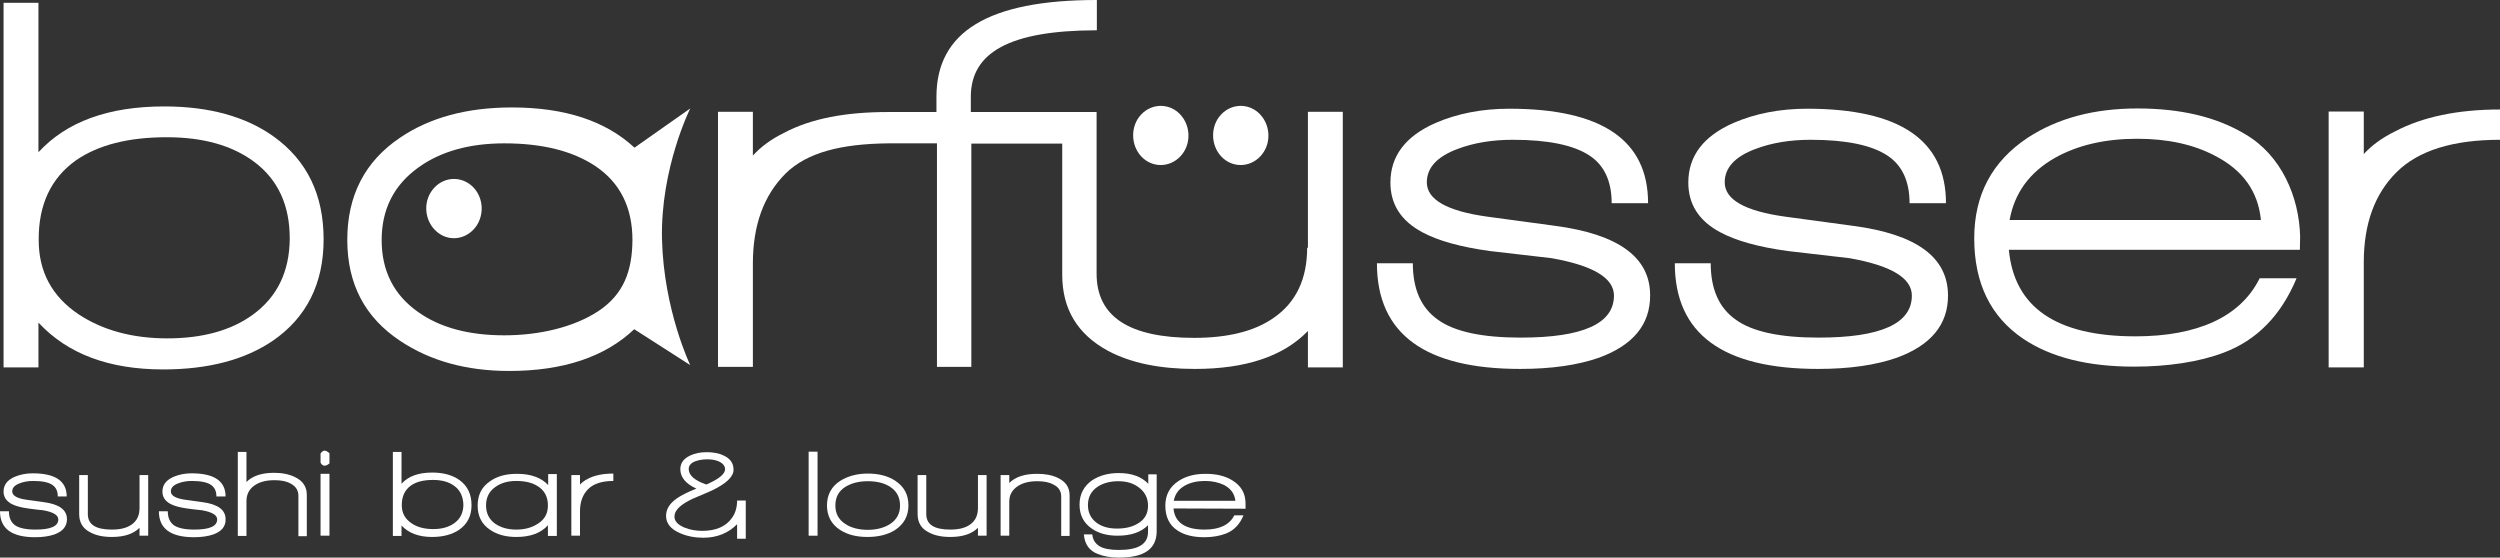
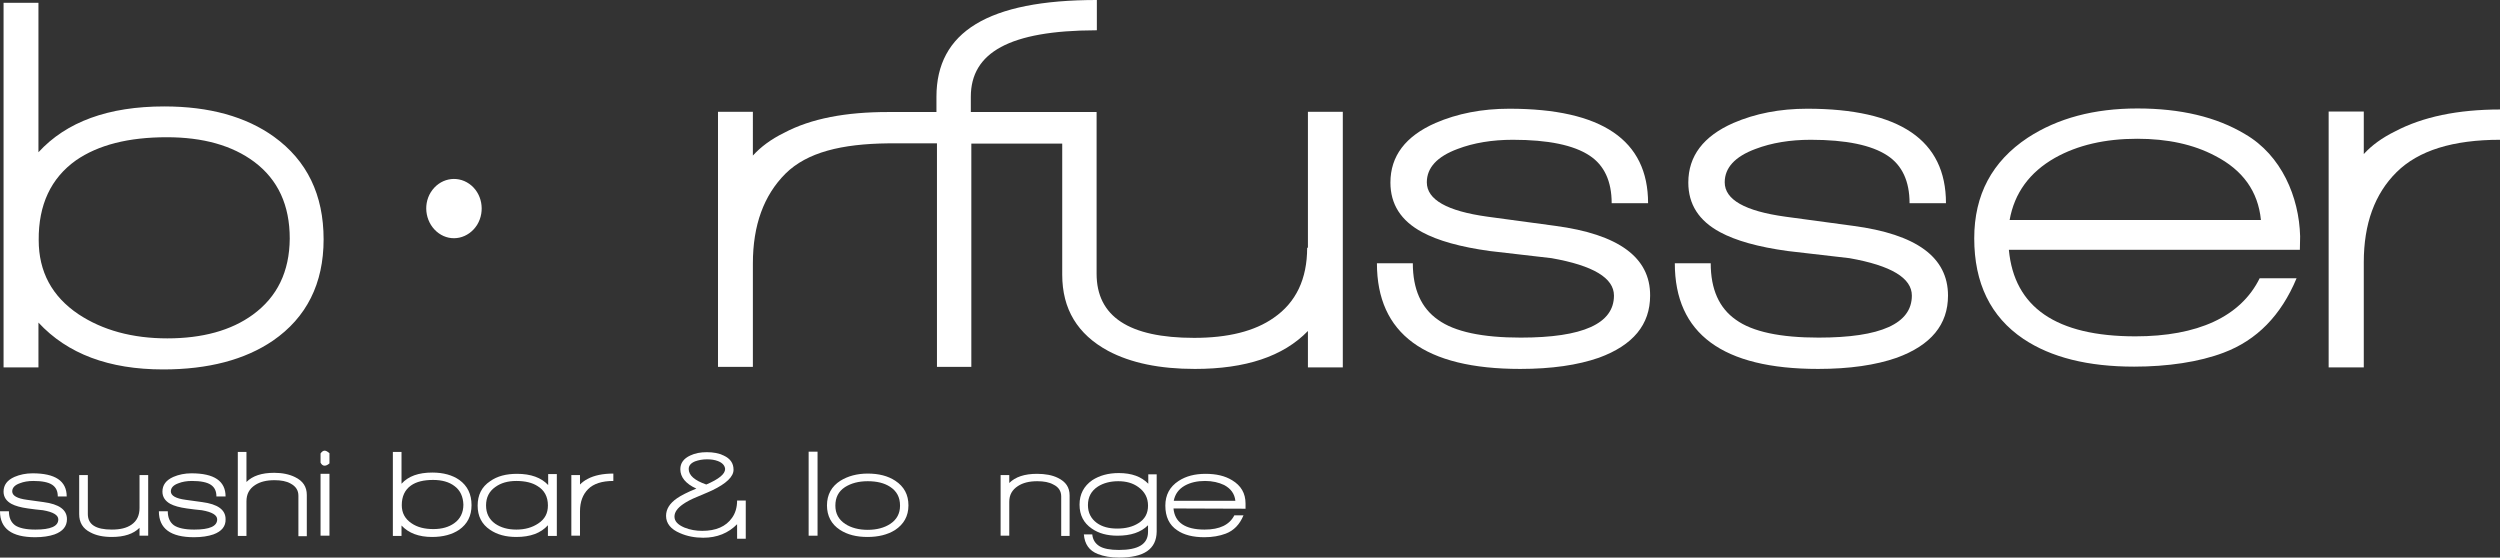
<svg xmlns="http://www.w3.org/2000/svg" version="1.1" id="Ebene_1" x="0px" y="0px" viewBox="0 0 981.9 219" style="enable-background:new 0 0 981.9 219;" xml:space="preserve">
  <rect x="0" y="0" width="981.9" height="219" fill="#333333" stroke="none" />
  <style type="text/css">
	.st0{fill:#ffffff;}
</style>
  <g>
    <g>
      <path class="st0" d="M610.8,88.7l-26.6-3.6c-15.9-2.2-23.8-6.7-23.8-13.5c0-5.7,4-10.1,12.1-13.1c6.3-2.4,13.6-3.6,21.7-3.6    c13.9,0,23.9,2.1,30.1,6.2c5.8,3.8,8.7,10.1,8.7,18.7h14.3c0-24.8-18.2-37.1-54.5-37.1c-10.8,0-20.4,1.9-29,5.6    c-11.8,5.2-17.7,13-17.7,23.4c0,8.5,4.1,15,12.5,19.5c6.1,3.3,14.9,5.8,26.6,7.4c8.1,0.9,16.1,1.9,24.2,2.8    c16.4,2.9,24.5,7.8,24.5,14.7c0,11-12.2,16.5-36.6,16.5c-15.1,0-26-2.3-32.5-7c-6.6-4.6-9.9-12-9.9-22.2h-14.1    c0,27.7,18.8,41.5,56.3,41.5c12.3,0,22.6-1.5,30.9-4.4c13.4-4.9,20.1-13,20.1-24.4C648.2,101.1,635.7,92,610.8,88.7z" />
      <path class="st0" d="M727.8,88.7l-26.6-3.6c-15.9-2.2-23.8-6.7-23.8-13.5c0-5.7,4-10.1,12.1-13.1c6.3-2.4,13.6-3.6,21.7-3.6    c13.9,0,23.9,2.1,30.1,6.2c5.8,3.8,8.7,10.1,8.7,18.7h14.3c0-24.8-18.2-37.1-54.5-37.1c-10.8,0-20.4,1.9-29,5.6    c-11.8,5.2-17.7,13-17.7,23.4c0,8.5,4.1,15,12.5,19.5c6.1,3.3,14.9,5.8,26.6,7.4c8.1,0.9,16.1,1.9,24.2,2.8    c16.4,2.9,24.5,7.8,24.5,14.7c0,11-12.2,16.5-36.6,16.5c-15.1,0-26-2.3-32.5-7c-6.6-4.6-9.9-12-9.9-22.2h-14.1    c0,27.7,18.8,41.5,56.3,41.5c12.3,0,22.6-1.5,30.9-4.4c13.4-4.9,20.1-13,20.1-24.4C765.1,101,752.7,92,727.8,88.7z" />
      <path class="st0" d="M107.6,53.7c-11-7.9-25.4-11.9-43.1-11.9c-21.9,0-38.4,6-49.4,18V1.1H1.4v143.2h13.7v-17.6    c11.4,12.3,27.7,18.4,49,18.4c17.7,0,32.1-3.8,43.1-11.3c13.2-9.1,19.9-22.4,19.9-39.8C127.1,76.5,120.6,63.1,107.6,53.7z     M99.3,123.6c-8.5,6.2-19.8,9.3-33.6,9.3c-13.7,0-25.4-3.2-34.9-9.5c-10.4-7-15.6-16.7-15.6-29.1C15.1,80.4,20,70,29.8,63    c8.8-6.1,20.7-9.1,35.7-9.1c14.2,0,25.7,3.2,34.4,9.7c9.3,7,13.9,17,13.9,30.1C113.7,106.7,108.9,116.6,99.3,123.6z" />
      <path class="st0" d="M513.4,97.3c0,12.3-4.4,21.5-13.1,27.5c-7.5,5.3-18,7.9-31.3,7.9c-25.6,0-38.3-8.4-38.3-25.2V44h-9.5h-4.2    h-35.7v-6c0-17.4,15.3-26,49-26.1c0.1,0,0.5,0,0.5,0l0-2l0-9.9c-42.8,0-63,12.6-63,38v6h-16.8l-2.2,0c-16.5,0-30.2,2.5-40.9,8.2    c-5.1,2.5-9.1,5.5-12.2,8.9V43.9h-13.7v100.2h13.7v-40.6c0-15.1,4.3-26.8,12.8-35.3c8.5-8.4,22-11.7,40.4-11.9l2.4,0h16.7v87.8    h13.5V56.4h35.7v51.5c0,13.5,6,23.4,18,29.9c9,4.8,20.4,7.1,34.1,7.1c19.9,0,34.7-4.9,44.4-14.9v14.3h13.7V43.9h-13.7V97.3z" />
-       <path class="st0" d="M249.2,58c-11.3-10.5-27.3-15.8-48.2-15.8c-17.6,0-32.3,4-43.9,11.9c-13.8,9.3-20.7,22.7-20.7,40.1    c0,17.3,6.9,30.5,20.8,39.7c11.7,7.8,25.9,11.8,42.8,11.8c21.2,0,37.6-5.5,49.1-16.4l22,14.1c0,0-10.4-21.5-11.1-49.5    c-0.6-27.9,11.1-51.3,11.1-51.3L249.2,58z M235,122.2c-9.6,6.3-23.1,9.5-36.9,9.5c-13.9,0-25.2-3-33.8-9.1    c-9.6-6.7-14.4-16.2-14.4-28.3c0-12.1,4.8-21.6,14.4-28.5c8.7-6.3,20-9.5,33.8-9.5c14.9,0,26.8,3,35.7,8.9    c9.7,6.5,14.6,16.2,14.6,29.1l0,0C248.3,106.2,245.1,115.5,235,122.2z" />
      <path class="st0" d="M184.3,72.2c-5-3.5-11.7-2.1-15.1,3.3c-3.3,5.3-1.9,12.5,3.1,16.1s11.7,2.1,15.1-3.3    C190.7,82.9,189.3,75.7,184.3,72.2z" />
      <path class="st0" d="M881.8,52.7c-11.3-6.8-25.4-10.1-42.3-10.1c-17,0-31.3,3.8-43.1,11.5c-14,9.3-21,22.4-21,39.5    c0,17.6,6.4,30.8,19.3,39.5c10.9,7.3,25.4,10.9,43.5,10.9c13,0,25.5-1.8,35.2-5.5c13-4.9,22.5-14.6,28.6-29.2h-14.5    c-7.5,15.2-24.5,22.8-48.8,22.8c-31.1,0-47.6-11.4-49.7-34l114.3,0l0.1-5.3C903,77.4,896.1,61,881.8,52.7z M789.3,86.4    c1.9-10.6,7.8-18.7,17.8-24.4c8.9-5,19.7-7.5,32.3-7.5c11.9,0,22.1,2.2,30.6,6.7c10.9,5.6,16.9,14,18,25.2H789.3z" />
      <path class="st0" d="M940.7,51.6c-5.1,2.5-9.2,5.5-12.3,8.9V43.8h-13.8v100.5h13.8V103c0-15.1,4.3-26.9,12.9-35.4    c8.6-8.5,22.1-12.7,40.7-12.7V43C965.3,43,951.5,45.9,940.7,51.6z" />
-       <path class="st0" d="M449.9,62.9c5,3.5,11.7,2.1,15.1-3.3c3.3-5.3,1.9-12.5-3.1-16.1c-5-3.5-11.7-2.1-15.1,3.3    C443.6,52.1,444.9,59.3,449.9,62.9z" />
-       <path class="st0" d="M481.3,62.9c5,3.5,11.7,2.1,15.1-3.3c3.3-5.3,1.9-12.5-3.1-16.1c-5-3.5-11.7-2.1-15.1,3.3    C475,52.1,476.3,59.3,481.3,62.9z" />
    </g>
    <g>
      <path class="st0" d="M21.4,209.9c-2,0.7-4.6,1.1-7.6,1.1C4.6,211,0,207.6,0,200.8h3.5c0,2.5,0.8,4.3,2.4,5.5    c1.6,1.1,4.3,1.7,8,1.7c6,0,9-1.3,9-4c0-1.7-2-2.9-6-3.6c-2-0.2-3.9-0.4-5.9-0.7c-2.9-0.4-5-1-6.5-1.8c-2-1.1-3.1-2.7-3.1-4.8    c0-2.6,1.4-4.5,4.3-5.8c2.1-0.9,4.5-1.4,7.1-1.4c8.9,0,13.4,3,13.4,9.1h-3.5c0-2.1-0.7-3.6-2.2-4.6c-1.5-1-4-1.5-7.4-1.5    c-2,0-3.8,0.3-5.3,0.9c-2,0.7-3,1.8-3,3.2c0,1.7,2,2.8,5.8,3.3l6.5,0.9c6.1,0.8,9.2,3,9.2,6.7C26.3,206.7,24.7,208.7,21.4,209.9" />
      <path class="st0" d="M54.8,210.4v-3.1c-2.4,2.4-6,3.6-10.9,3.6c-3.4,0-6.2-0.6-8.4-1.8c-3-1.5-4.4-3.9-4.4-7.2v-15.3h3.4v15.3    c0,4.1,3.1,6.1,9.4,6.1c3.3,0,5.8-0.6,7.7-1.9c2.2-1.5,3.2-3.7,3.2-6.6v-12.9h3.4v23.8H54.8z" />
      <path class="st0" d="M83.8,209.9c-2,0.7-4.6,1.1-7.6,1.1c-9.2,0-13.8-3.4-13.8-10.2h3.5c0,2.5,0.8,4.3,2.4,5.5    c1.6,1.1,4.3,1.7,8,1.7c6,0,9-1.3,9-4c0-1.7-2-2.9-6-3.6c-2-0.2-3.9-0.4-5.9-0.7c-2.9-0.4-5-1-6.5-1.8c-2-1.1-3.1-2.7-3.1-4.8    c0-2.6,1.4-4.5,4.3-5.8c2.1-0.9,4.5-1.4,7.1-1.4c8.9,0,13.4,3,13.4,9.1H85c0-2.1-0.7-3.6-2.2-4.6c-1.5-1-4-1.5-7.4-1.5    c-2,0-3.8,0.3-5.3,0.9c-2,0.7-3,1.8-3,3.2c0,1.7,2,2.8,5.8,3.3l6.5,0.9c6.1,0.8,9.2,3,9.2,6.7C88.7,206.7,87.1,208.7,83.8,209.9" />
      <path class="st0" d="M117.2,210.4v-15.7c0-2.1-1-3.7-3.1-4.8c-1.6-0.9-3.7-1.3-6.3-1.3c-3.1,0-5.6,0.6-7.6,1.9    c-2.3,1.5-3.4,3.6-3.4,6.4v13.6h-3.4v-33h3.4v11.8c2.4-2.4,6-3.6,10.9-3.6c3.2,0,6,0.6,8.2,1.7c3.1,1.5,4.6,3.8,4.6,7v16.2H117.2z    " />
      <path class="st0" d="M125.9,186.1h3.5v24.3h-3.5V186.1z M127.5,182.9c-0.7,0-1.2-0.4-1.6-1.2v-3.6c0.5-0.7,1-1.1,1.6-1.1    c0.5,0,1.1,0.3,1.9,1v4C128.7,182.6,128.1,182.9,127.5,182.9" />
      <path class="st0" d="M178.5,190.9c-2.1-1.6-4.9-2.4-8.4-2.4c-3.7,0-6.6,0.7-8.7,2.2c-2.4,1.7-3.6,4.3-3.6,7.7    c0,3.1,1.3,5.4,3.8,7.1c2.3,1.6,5.2,2.3,8.6,2.3c3.4,0,6.1-0.8,8.2-2.3c2.4-1.7,3.6-4.2,3.6-7.3    C181.9,195.1,180.8,192.6,178.5,190.9 M180.3,208.1c-2.7,1.8-6.2,2.8-10.6,2.8c-5.2,0-9.2-1.5-12-4.5v4.1h-3.4v-33h3.4V190    c2.7-3,6.7-4.4,12.1-4.4c4.3,0,7.9,1,10.6,2.9c3.2,2.3,4.8,5.6,4.8,9.9C185.2,202.6,183.6,205.8,180.3,208.1" />
      <path class="st0" d="M202.8,188.9c-3.4,0-6.1,0.8-8.3,2.4c-2.4,1.7-3.6,4.1-3.6,7.2c0,3.1,1.2,5.5,3.6,7.2    c2.2,1.5,4.9,2.3,8.3,2.3c3.4,0,6.2-0.8,8.6-2.4c2.6-1.7,3.8-4,3.8-7.1c0-3.4-1.4-6-4.1-7.6C209.1,189.6,206.3,188.9,202.8,188.9     M215.2,210.4v-4.1c-2.8,3.1-6.9,4.6-12.4,4.6c-4.1,0-7.5-0.9-10.3-2.8c-3.3-2.2-4.9-5.4-4.9-9.5c0-4.2,1.6-7.4,4.9-9.6    c2.8-2,6.3-2.9,10.6-2.9c5.4,0,9.5,1.5,12.2,4.4v-4.3h3.4v24.3H215.2z" />
      <path class="st0" d="M231,192.1c-2.1,2.1-3.2,5-3.2,8.7v9.6h-3.4v-23.8h3.4v3.7c0.8-0.8,1.8-1.6,3-2.2c2.6-1.4,6-2.1,10.1-2.1v2.9    C236.4,188.9,233.1,190,231,192.1" />
      <path class="st0" d="M282,181.1c-1.3-0.5-2.7-0.7-4.3-0.7c-1.8,0-3.3,0.3-4.7,0.8c-1.7,0.7-2.5,1.7-2.5,3c0,2.5,2.3,4.5,6.9,6.1    c4.9-2.1,7.4-4.1,7.4-6.1C284.7,182.9,283.8,181.8,282,181.1 M289.6,205.8c-3.5,3.6-8,5.4-13.4,5.4c-3.3,0-6.4-0.6-9.1-1.8    c-3.6-1.5-5.5-3.8-5.5-6.8c0-2.6,1.4-4.9,4.3-6.9c1.6-1.1,4.1-2.4,7.6-3.8c-4.2-1.9-6.3-4.5-6.3-7.6c0-2.4,1.3-4.2,3.9-5.4    c1.9-0.9,4-1.3,6.5-1.3c2.6,0,4.7,0.4,6.6,1.3c2.6,1.2,3.9,3,3.9,5.6c0,2.7-2.8,5.4-8.4,8.1c-0.3,0.2-2.3,1-5.8,2.5    c-2.5,1-4.3,2-5.6,2.9c-2.3,1.6-3.4,3.2-3.4,4.9c0,1.8,1.3,3.2,3.9,4.3c2.2,0.9,4.6,1.3,7,1.3c5.4,0,9.3-1.7,11.7-5.1    c1.3-1.8,2-4.1,2-6.8h3.4v15h-3.4V205.8z" />
      <rect x="317.6" y="177.4" class="st0" width="3.5" height="33" />
      <path class="st0" d="M349.6,191.2c-2.3-1.5-5.2-2.2-8.8-2.2c-3.6,0-6.5,0.8-8.9,2.3c-2.6,1.7-3.8,4.1-3.8,7.3    c0,3.1,1.3,5.5,3.9,7.2c2.3,1.5,5.3,2.3,8.8,2.3c3.5,0,6.5-0.8,8.8-2.3c2.6-1.7,3.9-4.1,3.9-7.2    C353.5,195.3,352.2,192.9,349.6,191.2 M351.5,208.2c-2.9,1.8-6.5,2.7-10.8,2.7c-4.3,0-7.9-0.9-10.8-2.8c-3.4-2.2-5.1-5.5-5.1-9.6    c0-4.2,1.8-7.5,5.3-9.7c2.9-1.8,6.5-2.8,10.7-2.8c4.3,0,7.9,0.9,10.8,2.8c3.5,2.3,5.2,5.5,5.2,9.7    C356.8,202.7,355,205.9,351.5,208.2" />
-       <path class="st0" d="M384.1,210.4v-3.1c-2.4,2.4-6,3.6-10.9,3.6c-3.4,0-6.2-0.6-8.4-1.8c-3-1.5-4.4-3.9-4.4-7.2v-15.3h3.4v15.3    c0,4.1,3.1,6.1,9.4,6.1c3.3,0,5.8-0.6,7.7-1.9c2.2-1.5,3.2-3.7,3.2-6.6v-12.9h3.4v23.8H384.1z" />
      <path class="st0" d="M416.8,210.4v-15.4c0-2.1-1-3.7-3.1-4.7c-1.6-0.9-3.7-1.3-6.3-1.3c-3.1,0-5.6,0.6-7.6,1.9    c-2.3,1.5-3.4,3.5-3.4,6.2v13.3H393v-23.8h3.4v3.1c2.4-2.4,6-3.6,10.9-3.6c3.2,0,6,0.5,8.2,1.6c3.1,1.5,4.6,3.7,4.6,6.9v15.9    H416.8z" />
      <path class="st0" d="M439.2,189c-3.1,0-5.8,0.7-8,2.1c-2.6,1.7-3.9,4.1-3.9,7.3c0,3,1.2,5.3,3.5,7c2.1,1.5,4.7,2.2,8,2.2    c3.3,0,6.1-0.7,8.3-2.1c2.6-1.6,3.8-3.9,3.8-6.9c0-3.1-1.3-5.5-3.8-7.3C444.9,189.7,442.3,189,439.2,189 M439.5,219    c-3.3,0-6-0.5-8.3-1.4c-3.4-1.3-5.2-3.9-5.5-7.7h3.3c0.2,2.1,1.2,3.6,2.8,4.6c1.6,1,4.2,1.5,7.7,1.5c7.6,0,11.4-2.3,11.4-7.1v-2.6    c-2.8,2.8-6.8,4.1-12,4.1c-4,0-7.4-0.9-10.1-2.8c-3.2-2.2-4.8-5.3-4.8-9.4c0-4.1,1.7-7.3,5-9.6c2.8-1.8,6.2-2.8,10.4-2.8    c5.1,0,8.9,1.4,11.6,4.2v-3.7h3.3v22.5C454.2,215.7,449.3,219,439.5,219" />
      <path class="st0" d="M473.3,188.9c-3.1,0-5.7,0.6-7.9,1.8c-2.5,1.4-3.9,3.4-4.4,6h24.2c-0.3-2.8-1.8-4.8-4.4-6.2    C478.7,189.5,476.2,188.9,473.3,188.9 M460.9,199.7c0.5,5.5,4.6,8.3,12.2,8.3c6,0,9.8-1.9,11.7-5.6h3.6c-1.5,3.6-3.8,6-7,7.2    c-2.4,0.9-5.2,1.4-8.4,1.4c-4.4,0-8-0.9-10.6-2.7c-3.2-2.1-4.7-5.4-4.7-9.7c0-4.2,1.7-7.4,5.2-9.7c2.9-1.9,6.4-2.8,10.6-2.8    c4.2,0,7.6,0.8,10.4,2.5c3.5,2.1,5.3,5.1,5.3,9.2v2L460.9,199.7z" />
    </g>
  </g>
</svg>